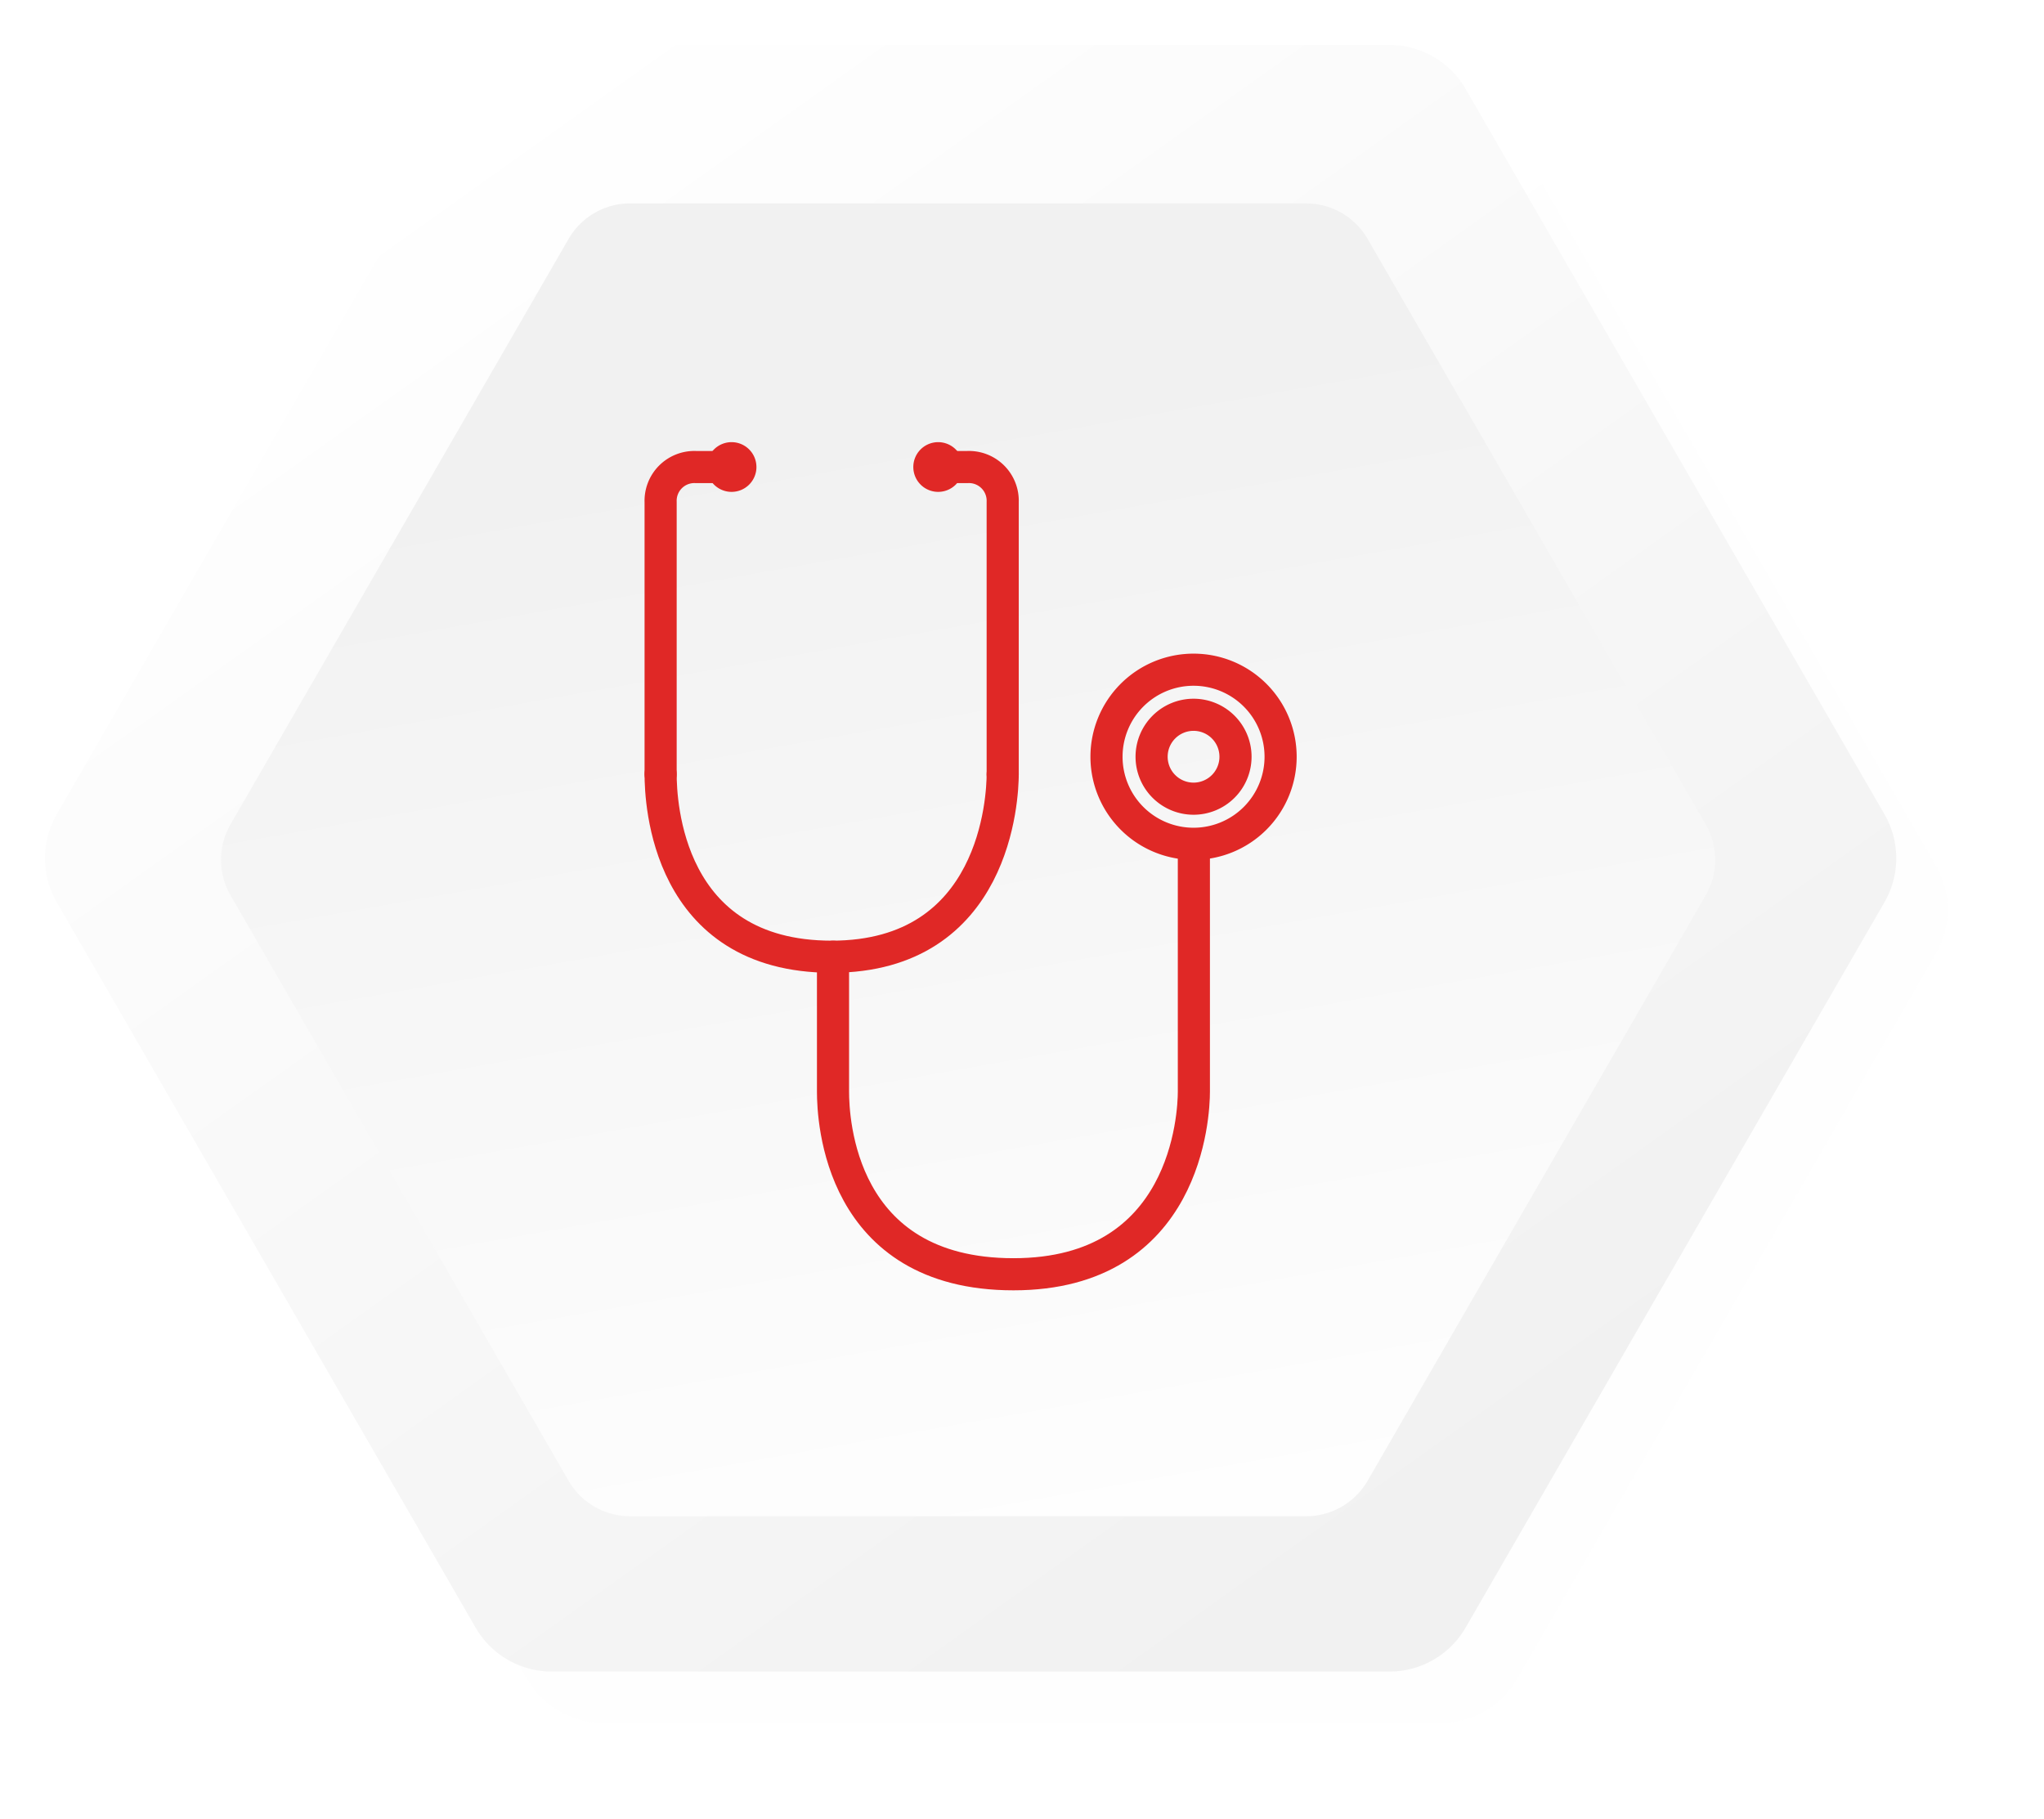
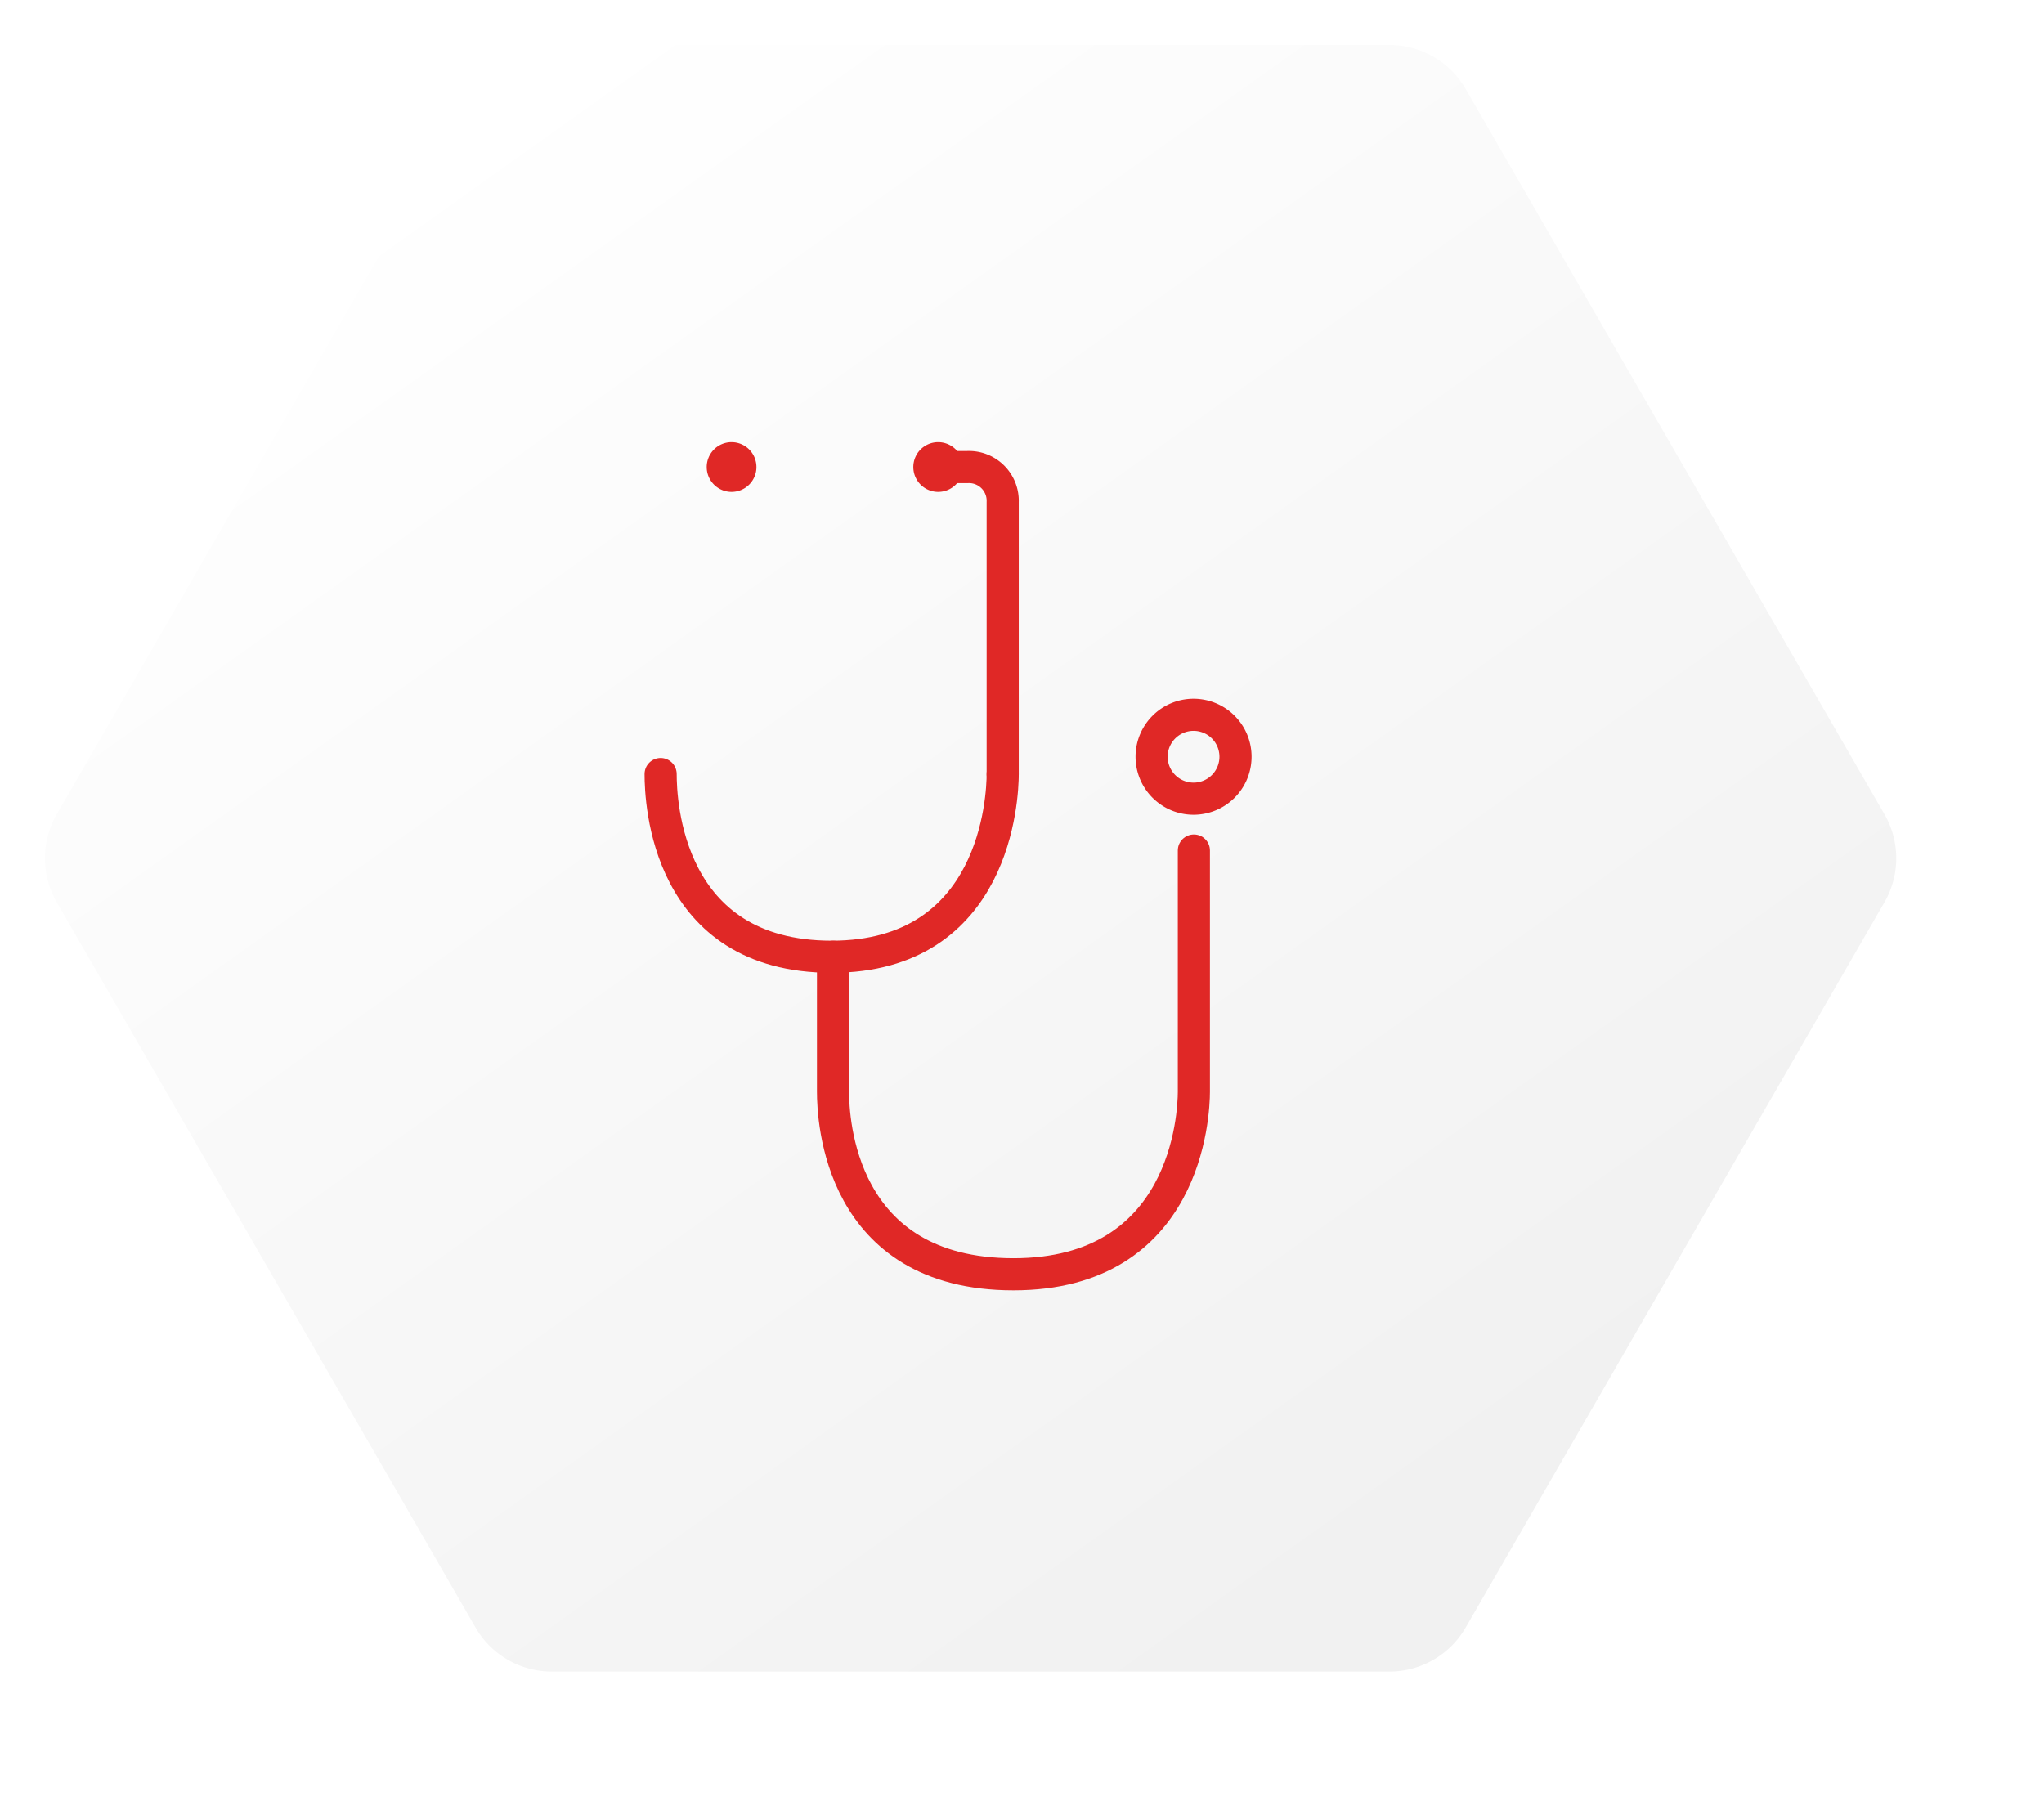
<svg xmlns="http://www.w3.org/2000/svg" xmlns:xlink="http://www.w3.org/1999/xlink" width="159.077" height="141.603" viewBox="0 0 159.077 141.603">
  <defs>
    <linearGradient id="linear-gradient" x1="0.799" y1="0.869" x2="0.169" y2="0.092" gradientUnits="objectBoundingBox">
      <stop offset="0" stop-color="#f1f1f1" />
      <stop offset="1" stop-color="#fff" />
    </linearGradient>
    <filter id="sombra" x="0" y="0" width="159.077" height="141.603" filterUnits="userSpaceOnUse">
      <feOffset dx="4" dy="4" input="SourceAlpha" />
      <feGaussianBlur stdDeviation="2.5" result="blur" />
      <feFlood flood-opacity="0.431" />
      <feComposite operator="in" in2="blur" />
      <feComposite in="SourceGraphic" />
    </filter>
    <linearGradient id="linear-gradient-3" x1="0.432" y1="0.164" x2="0.616" y2="1.077" xlink:href="#linear-gradient" />
  </defs>
  <g id="icon-genom01" transform="translate(49.914 34.804)">
    <g id="bg" transform="translate(-46.414 -31.304)">
      <g transform="matrix(1, 0, 0, 1, -3.5, -3.5)" filter="url(#sombra)">
-         <path id="sombra-2" data-name="sombra" d="M-986.646,402.33h-65.186a6.85,6.85,0,0,0-5.933,3.425l-32.594,56.451a6.853,6.853,0,0,0,0,6.852l32.594,56.45a6.85,6.85,0,0,0,5.933,3.425h65.188a6.851,6.851,0,0,0,5.933-3.425l32.594-56.451a6.85,6.85,0,0,0,0-6.852l-32.595-56.451A6.85,6.85,0,0,0-986.646,402.33Z" transform="translate(1094.78 -398.83)" opacity="0.07" fill="url(#linear-gradient)" />
-       </g>
+         </g>
      <path id="BG-2" data-name="BG" d="M-986.646,402.33h-65.186a6.85,6.85,0,0,0-5.933,3.425l-32.594,56.451a6.853,6.853,0,0,0,0,6.852l32.594,56.45a6.85,6.85,0,0,0,5.933,3.425h65.188a6.851,6.851,0,0,0,5.933-3.425l32.594-56.451a6.85,6.85,0,0,0,0-6.852l-32.595-56.451A6.85,6.85,0,0,0-986.646,402.33Z" transform="translate(1091.277 -402.33)" fill="url(#linear-gradient)" />
-       <path id="BG-2-2" data-name="BG-2" d="M-1006.829,402.33h-52.612a5.529,5.529,0,0,0-4.788,2.765l-26.307,45.561a5.532,5.532,0,0,0,0,5.53l26.306,45.561a5.528,5.528,0,0,0,4.788,2.765h52.613a5.529,5.529,0,0,0,4.788-2.764l26.307-45.561a5.529,5.529,0,0,0,0-5.53l-26.307-45.561A5.529,5.529,0,0,0-1006.829,402.33Z" transform="translate(1104.979 -389.998)" fill="url(#linear-gradient-3)" />
    </g>
    <g id="icone">
-       <path id="Caminho_11680" data-name="Caminho 11680" d="M6.77,2.5H4.226A2.628,2.628,0,0,0,1.5,5.225V26.4" transform="translate(0 -0.953)" fill="none" stroke="#e02826" stroke-linecap="round" stroke-linejoin="round" stroke-width="2.5" />
      <path id="Caminho_11681" data-name="Caminho 11681" d="M38.456,26.4V5.225A2.628,2.628,0,0,0,35.73,2.5H33.186" transform="translate(-10.334 -0.953)" fill="none" stroke="#e02826" stroke-linecap="round" stroke-linejoin="round" stroke-width="2.5" />
      <path id="Caminho_11684" data-name="Caminho 11684" d="M1.5,37.961c0,2.124.443,14.219,13.311,14.219,12.789,0,13.311-12.436,13.311-14.219" transform="translate(0 -12.519)" fill="none" stroke="#e02826" stroke-linecap="round" stroke-linejoin="round" stroke-width="2.5" />
      <path id="Caminho_11685" data-name="Caminho 11685" d="M21.41,55.06V65.555c0,2.124.468,14.219,14.043,14.219,13.491,0,14.042-12.436,14.042-14.219V46.792" transform="translate(-6.494 -15.398)" fill="none" stroke="#e02826" stroke-linecap="round" stroke-linejoin="round" stroke-width="2.5" />
      <path id="Caminho_11686" data-name="Caminho 11686" d="M64.735,34.382a3.265,3.265,0,1,1-3.266-3.266A3.265,3.265,0,0,1,64.735,34.382Z" transform="translate(-18.494 -10.286)" fill="none" stroke="#e02826" stroke-linecap="round" stroke-linejoin="round" stroke-width="2.5" />
-       <path id="Caminho_11687" data-name="Caminho 11687" d="M66.546,32.683a6.775,6.775,0,1,1-6.774-6.774A6.775,6.775,0,0,1,66.546,32.683Z" transform="translate(-16.795 -8.588)" fill="none" stroke="#e02826" stroke-linecap="round" stroke-linejoin="round" stroke-width="2.5" />
      <path id="Caminho_11682" data-name="Caminho 11682" d="M10.691,1.935A1.935,1.935,0,1,1,8.755,0a1.935,1.935,0,0,1,1.935,1.935" transform="translate(-1.734 -0.39)" fill="#e02826" />
      <path id="Caminho_11683" data-name="Caminho 11683" d="M34.556,1.935A1.935,1.935,0,1,1,32.62,0a1.935,1.935,0,0,1,1.935,1.935" transform="translate(-9.52 -0.39)" fill="#e02826" />
    </g>
  </g>
</svg>